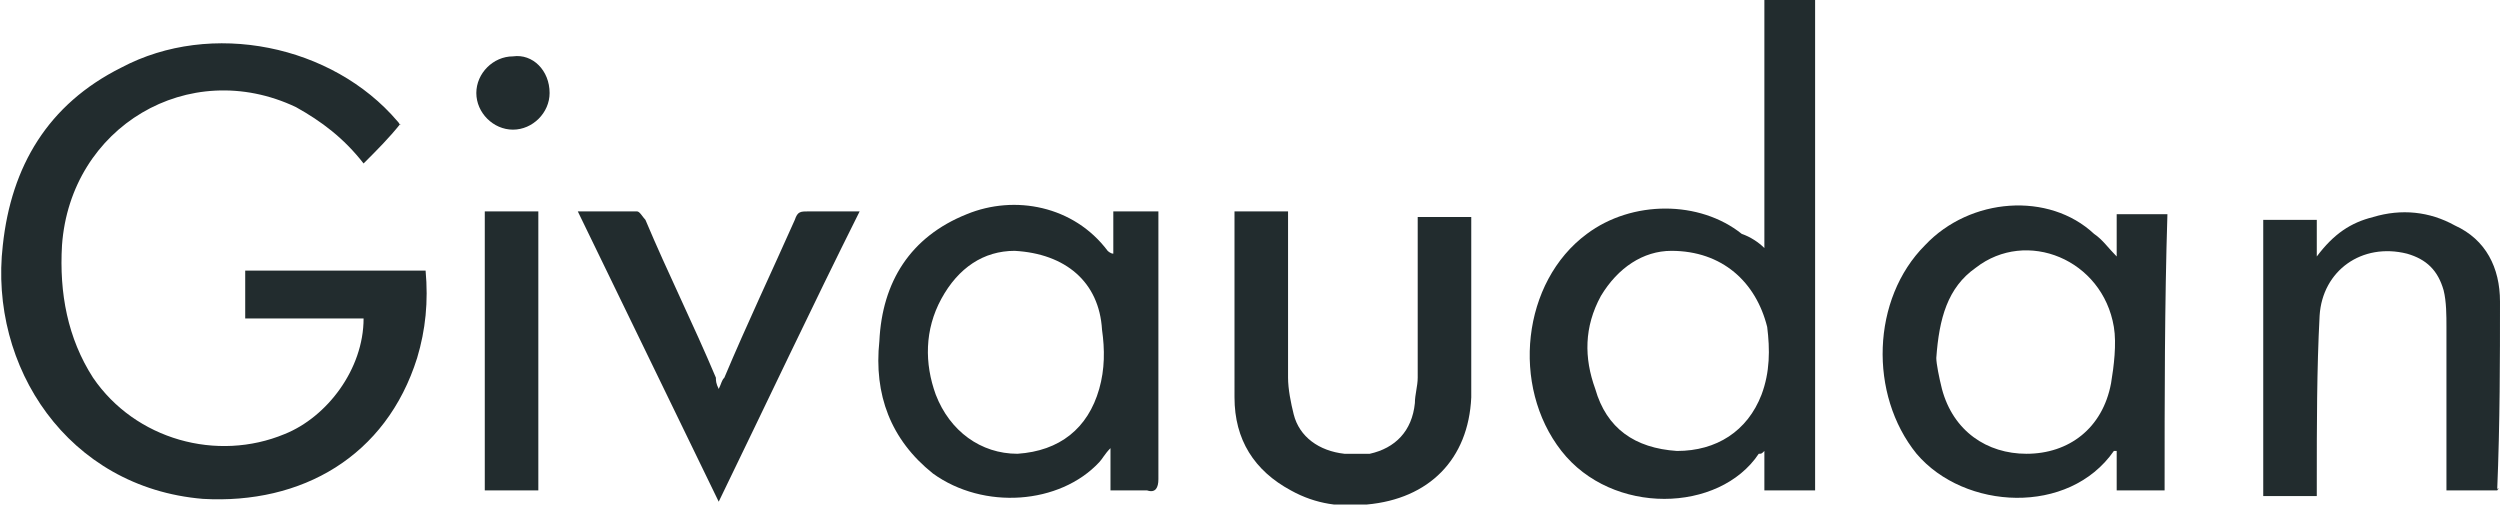
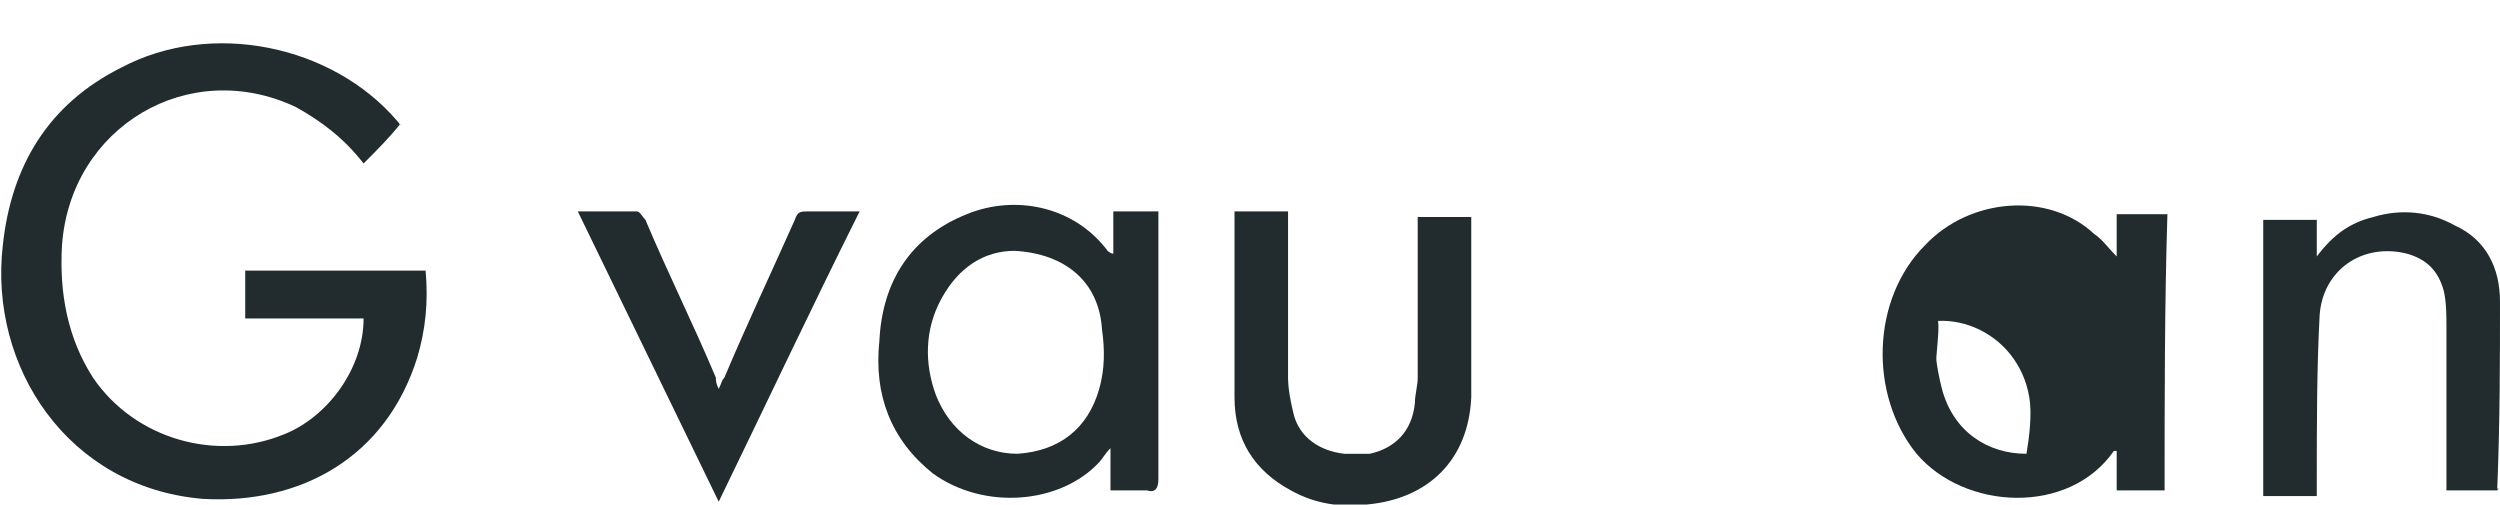
<svg xmlns="http://www.w3.org/2000/svg" version="1.1" id="Layer_1" x="0px" y="0px" viewBox="0 0 88.7 17.9" style="enable-background:new 0 0 88.7 17.9;" xml:space="preserve">
  <style type="text/css">
	.st0{fill:#222C2E;}
</style>
  <path class="st0" d="M12.9,11.3c-1.4,0-2.8,0-4.2,0c0-0.6,0-1.1,0-1.7c2.1,0,4.2,0,6.4,0c0.1,1.1,0,2.1-0.3,3.1  c-1.1,3.5-4.1,5.2-7.6,5c-4.8-0.4-7.6-4.7-7.1-9c0.3-2.8,1.6-5,4.2-6.3c3.2-1.7,7.5-0.8,9.8,1.9c0.1,0.1,0.1,0.2,0.1,0.1  c-0.4,0.5-0.8,0.9-1.3,1.4c-0.7-0.9-1.5-1.5-2.4-2C6.7,2,2.5,4.5,2.2,8.7c-0.1,1.7,0.2,3.3,1.1,4.7c1.5,2.2,4.4,3,6.8,2  C11.6,14.8,12.9,13.1,12.9,11.3z" />
-   <path class="st0" d="M62.6,8.8c0-2.8,0-5.8,0-8.8c0.6,0,1.2,0,1.8,0c0,5.8,0,11.6,0,17.4c-0.6,0-1.2,0-1.8,0c0-0.5,0-0.9,0-1.4  c-0.1,0.1-0.1,0.1-0.2,0.1c-1.4,2.1-5.2,2.2-7-0.1s-1.4-6,0.9-7.7c1.6-1.2,4-1.2,5.5,0C62.1,8.4,62.4,8.6,62.6,8.8z M59.3,8.9  c-1,0-1.9,0.6-2.5,1.6c-0.6,1.1-0.6,2.2-0.2,3.3c0.4,1.4,1.4,2.1,2.9,2.2c1.4,0,2.5-0.7,3-2c0.3-0.8,0.3-1.6,0.2-2.4  C62.3,10,61.1,8.9,59.3,8.9z" />
-   <path class="st0" d="M76.8,17.4c-0.6,0-1.1,0-1.7,0c0-0.5,0-0.9,0-1.4C75,16,75,16,75,16c-1.6,2.3-5.3,2.1-7,0.1  c-1.7-2.1-1.6-5.5,0.3-7.4c1.6-1.7,4.4-1.9,6-0.4c0.3,0.2,0.5,0.5,0.8,0.8c0-0.5,0-1,0-1.5c0.6,0,1.2,0,1.8,0  C76.8,10.8,76.8,14.1,76.8,17.4z M68.7,12.7c0,0.2,0.1,0.7,0.2,1.1c0.4,1.5,1.6,2.3,3,2.3c1.5,0,2.7-0.9,3-2.5  c0.1-0.6,0.2-1.4,0.1-2c-0.4-2.4-3.1-3.5-4.9-2.1C69.1,10.2,68.8,11.3,68.7,12.7z" />
+   <path class="st0" d="M76.8,17.4c-0.6,0-1.1,0-1.7,0c0-0.5,0-0.9,0-1.4C75,16,75,16,75,16c-1.6,2.3-5.3,2.1-7,0.1  c-1.7-2.1-1.6-5.5,0.3-7.4c1.6-1.7,4.4-1.9,6-0.4c0.3,0.2,0.5,0.5,0.8,0.8c0-0.5,0-1,0-1.5c0.6,0,1.2,0,1.8,0  C76.8,10.8,76.8,14.1,76.8,17.4z M68.7,12.7c0,0.2,0.1,0.7,0.2,1.1c0.4,1.5,1.6,2.3,3,2.3c0.1-0.6,0.2-1.4,0.1-2c-0.4-2.4-3.1-3.5-4.9-2.1C69.1,10.2,68.8,11.3,68.7,12.7z" />
  <path class="st0" d="M41.1,7.5c0,0.1,0,0.3,0,0.4c0,3,0,6,0,9.1c0,0.3-0.1,0.5-0.4,0.4c-0.4,0-0.8,0-1.3,0c0-0.5,0-1,0-1.5  c-0.2,0.2-0.3,0.4-0.4,0.5c-1.4,1.5-4.1,1.7-5.9,0.4c-1.5-1.2-2.1-2.8-1.9-4.7c0.1-2.1,1.1-3.7,3.1-4.5c1.7-0.7,3.8-0.3,5,1.3  c0,0,0.1,0.1,0.2,0.1c0-0.5,0-1,0-1.5C39.9,7.5,40.4,7.5,41.1,7.5z M36,8.9c-1.1,0-2,0.6-2.6,1.7s-0.6,2.3-0.2,3.4  c0.5,1.3,1.6,2.1,2.9,2.1c1.5-0.1,2.5-0.9,2.9-2.3c0.2-0.7,0.2-1.4,0.1-2.1C39,10,37.8,9,36,8.9z" />
  <path class="st0" d="M88.6,17.4c-0.6,0-1.2,0-1.8,0c0-0.1,0-0.3,0-0.4c0-1.8,0-3.6,0-5.4c0-0.4,0-0.9-0.1-1.3  c-0.2-0.7-0.6-1.1-1.3-1.3c-1.6-0.4-3,0.6-3.1,2.2c-0.1,1.9-0.1,3.9-0.1,5.9c0,0.1,0,0.3,0,0.5c-0.6,0-1.3,0-1.9,0  c0-3.3,0-6.6,0-9.8c0.6,0,1.2,0,1.9,0c0,0.4,0,0.8,0,1.3c0.6-0.8,1.2-1.2,2-1.4c1-0.3,2-0.2,2.9,0.3c1.1,0.5,1.6,1.5,1.6,2.7  C88.7,12.7,88.7,15,88.6,17.4C88.7,17.3,88.6,17.3,88.6,17.4z" />
  <path class="st0" d="M43.8,7.5c0.6,0,1.3,0,1.9,0c0,0.2,0,0.3,0,0.4c0,1.8,0,3.7,0,5.5c0,0.4,0.1,0.9,0.2,1.3  c0.2,0.8,0.9,1.3,1.8,1.4c0.3,0,0.6,0,0.9,0c0.9-0.2,1.5-0.8,1.6-1.8c0-0.3,0.1-0.6,0.1-0.9c0-1.8,0-3.6,0-5.3c0-0.1,0-0.3,0-0.4  c0.6,0,1.3,0,1.9,0c0,0.1,0,0.1,0,0.2c0,2.1,0,4.2,0,6.2c-0.1,2.2-1.5,3.6-3.7,3.8c-0.9,0.1-1.8,0-2.7-0.5c-1.3-0.7-2-1.8-2-3.3  C43.8,11.8,43.8,9.7,43.8,7.5z" />
  <path class="st0" d="M25.5,13.8c0.1-0.2,0.1-0.3,0.2-0.4c0.8-1.9,1.7-3.8,2.5-5.6c0.1-0.3,0.2-0.3,0.5-0.3c0.6,0,1.1,0,1.8,0  c-1.7,3.4-3.3,6.8-5,10.3c-1.7-3.5-3.3-6.8-5-10.3c0.7,0,1.4,0,2.1,0c0.1,0,0.2,0.2,0.3,0.3c0.8,1.9,1.7,3.7,2.5,5.6  C25.4,13.5,25.4,13.6,25.5,13.8z" />
-   <path class="st0" d="M17.2,17.4c0-3.3,0-6.6,0-9.9c0.6,0,1.2,0,1.9,0c0,3.3,0,6.6,0,9.9C18.5,17.4,17.9,17.4,17.2,17.4z" />
-   <path class="st0" d="M19.5,3.3c0,0.7-0.6,1.3-1.3,1.3S16.9,4,16.9,3.3c0-0.7,0.6-1.3,1.3-1.3C18.9,1.9,19.5,2.5,19.5,3.3z" />
</svg>